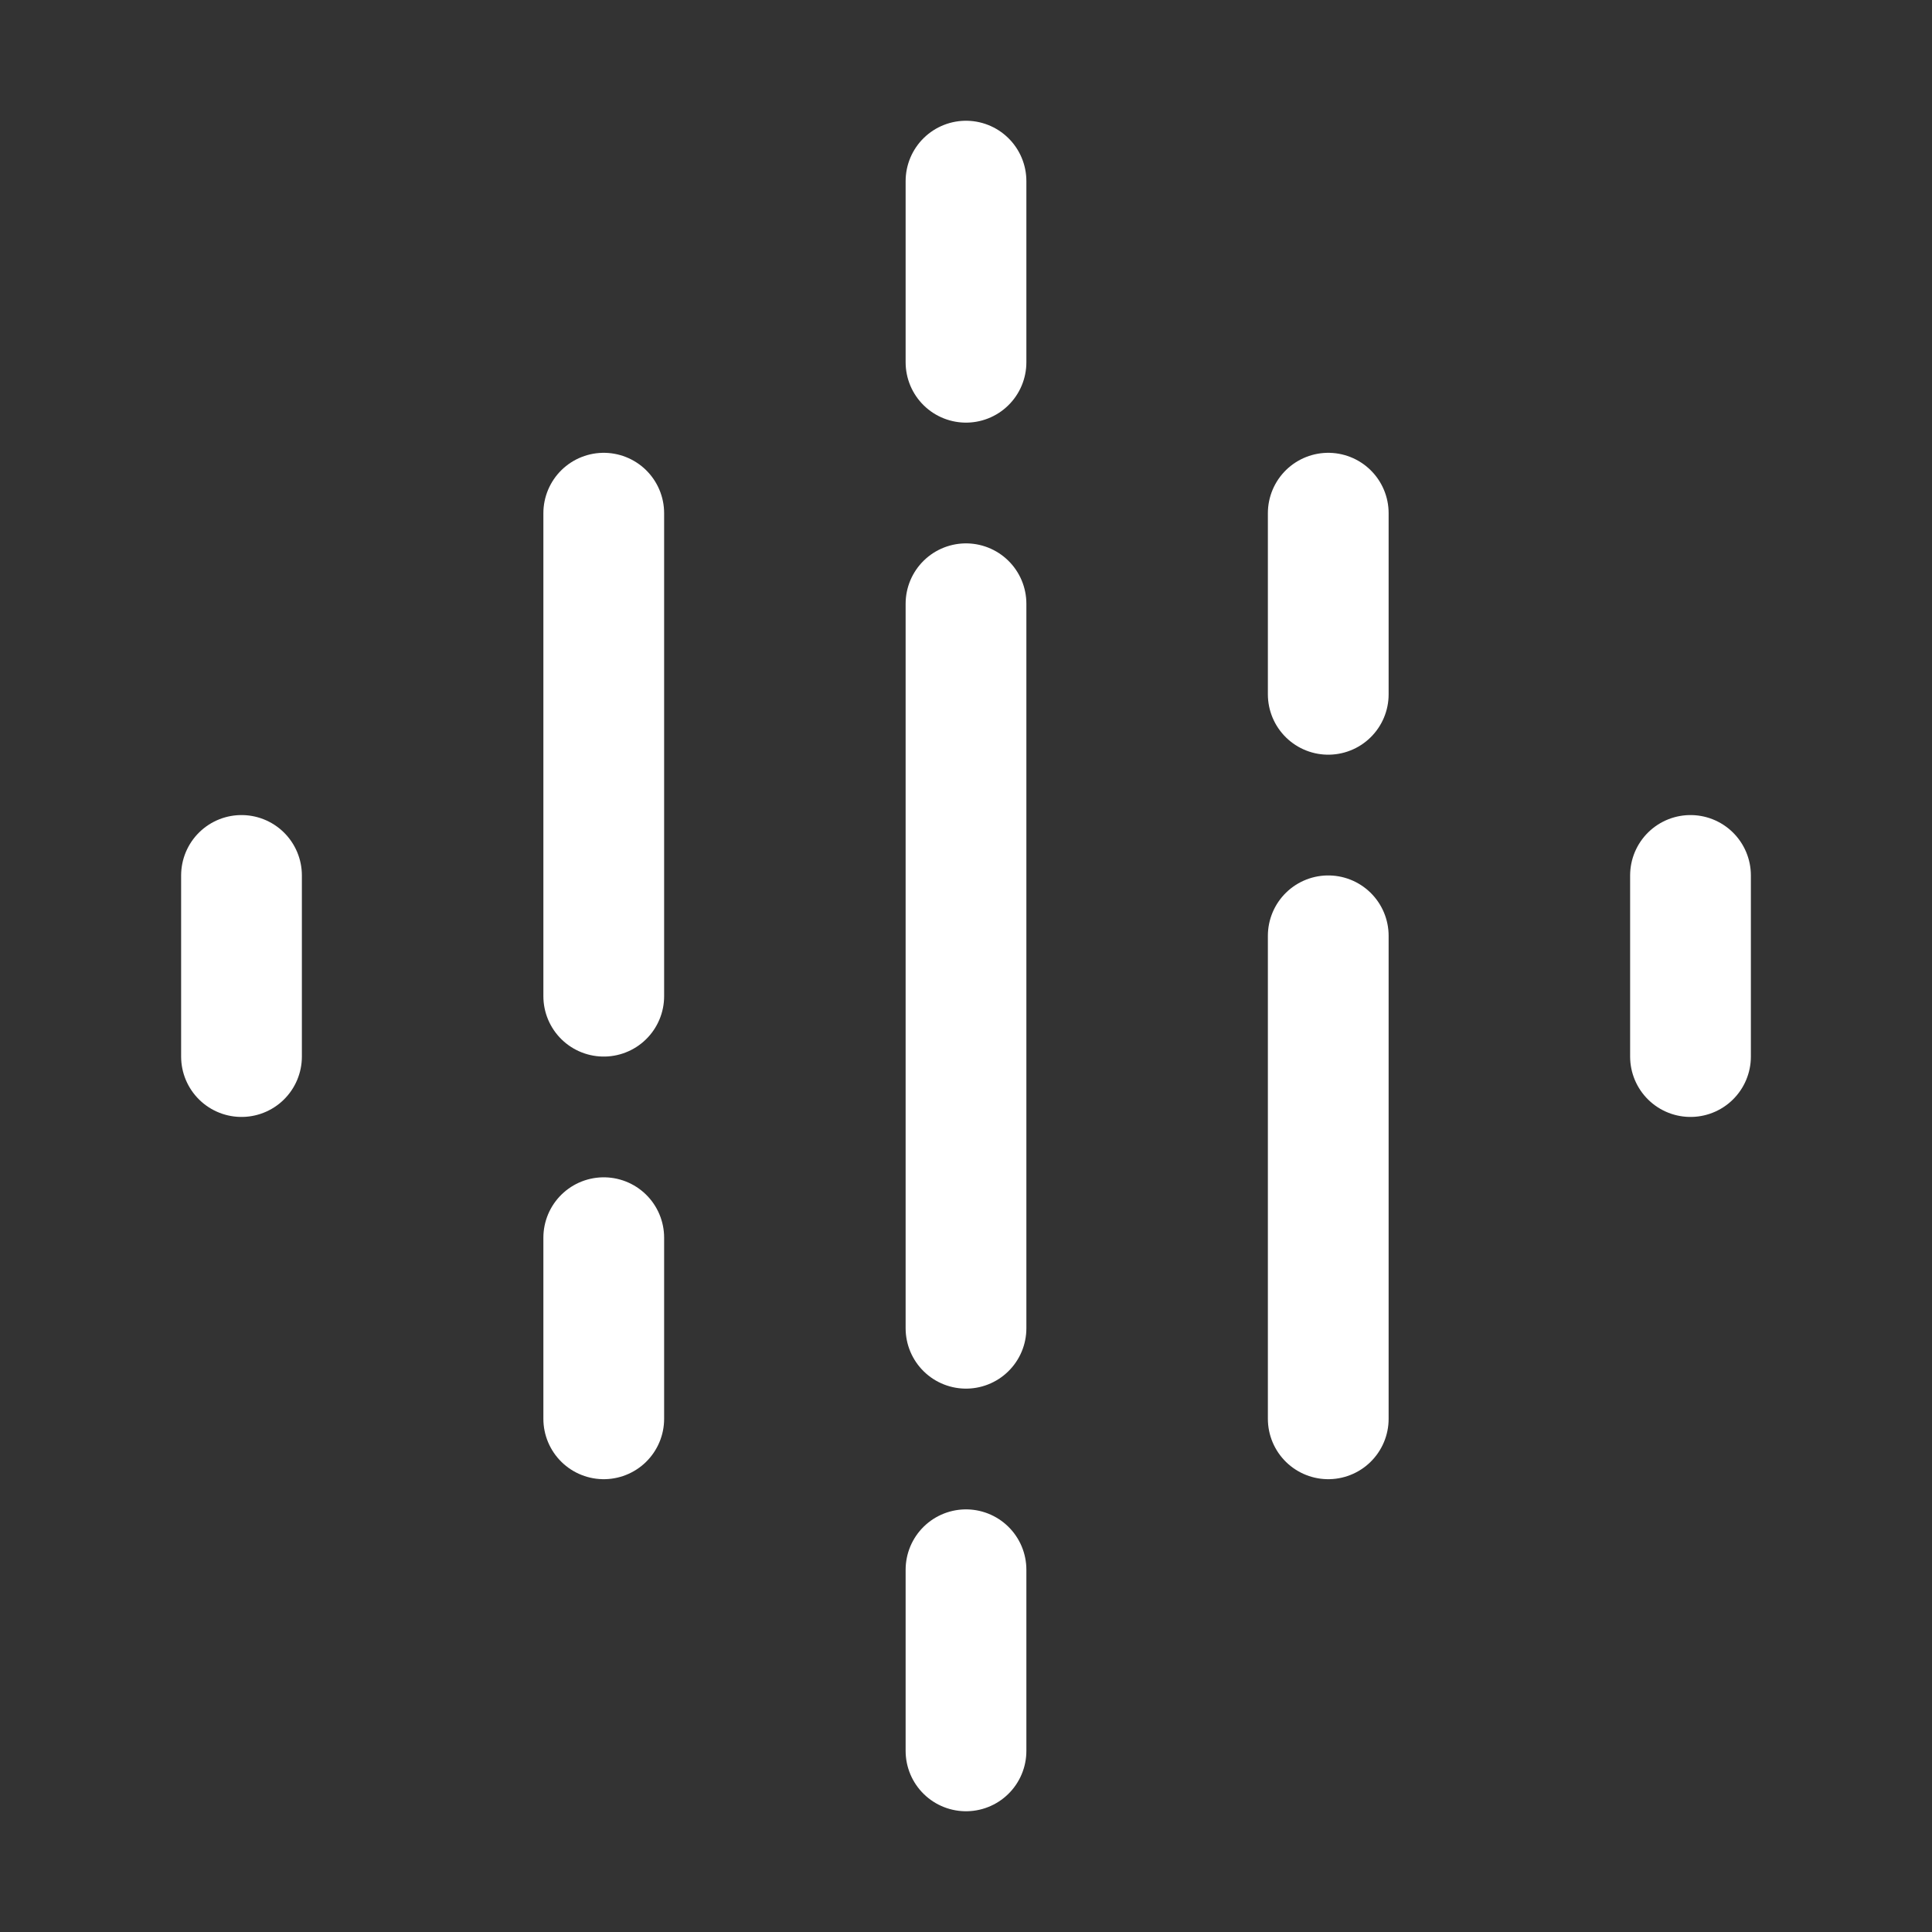
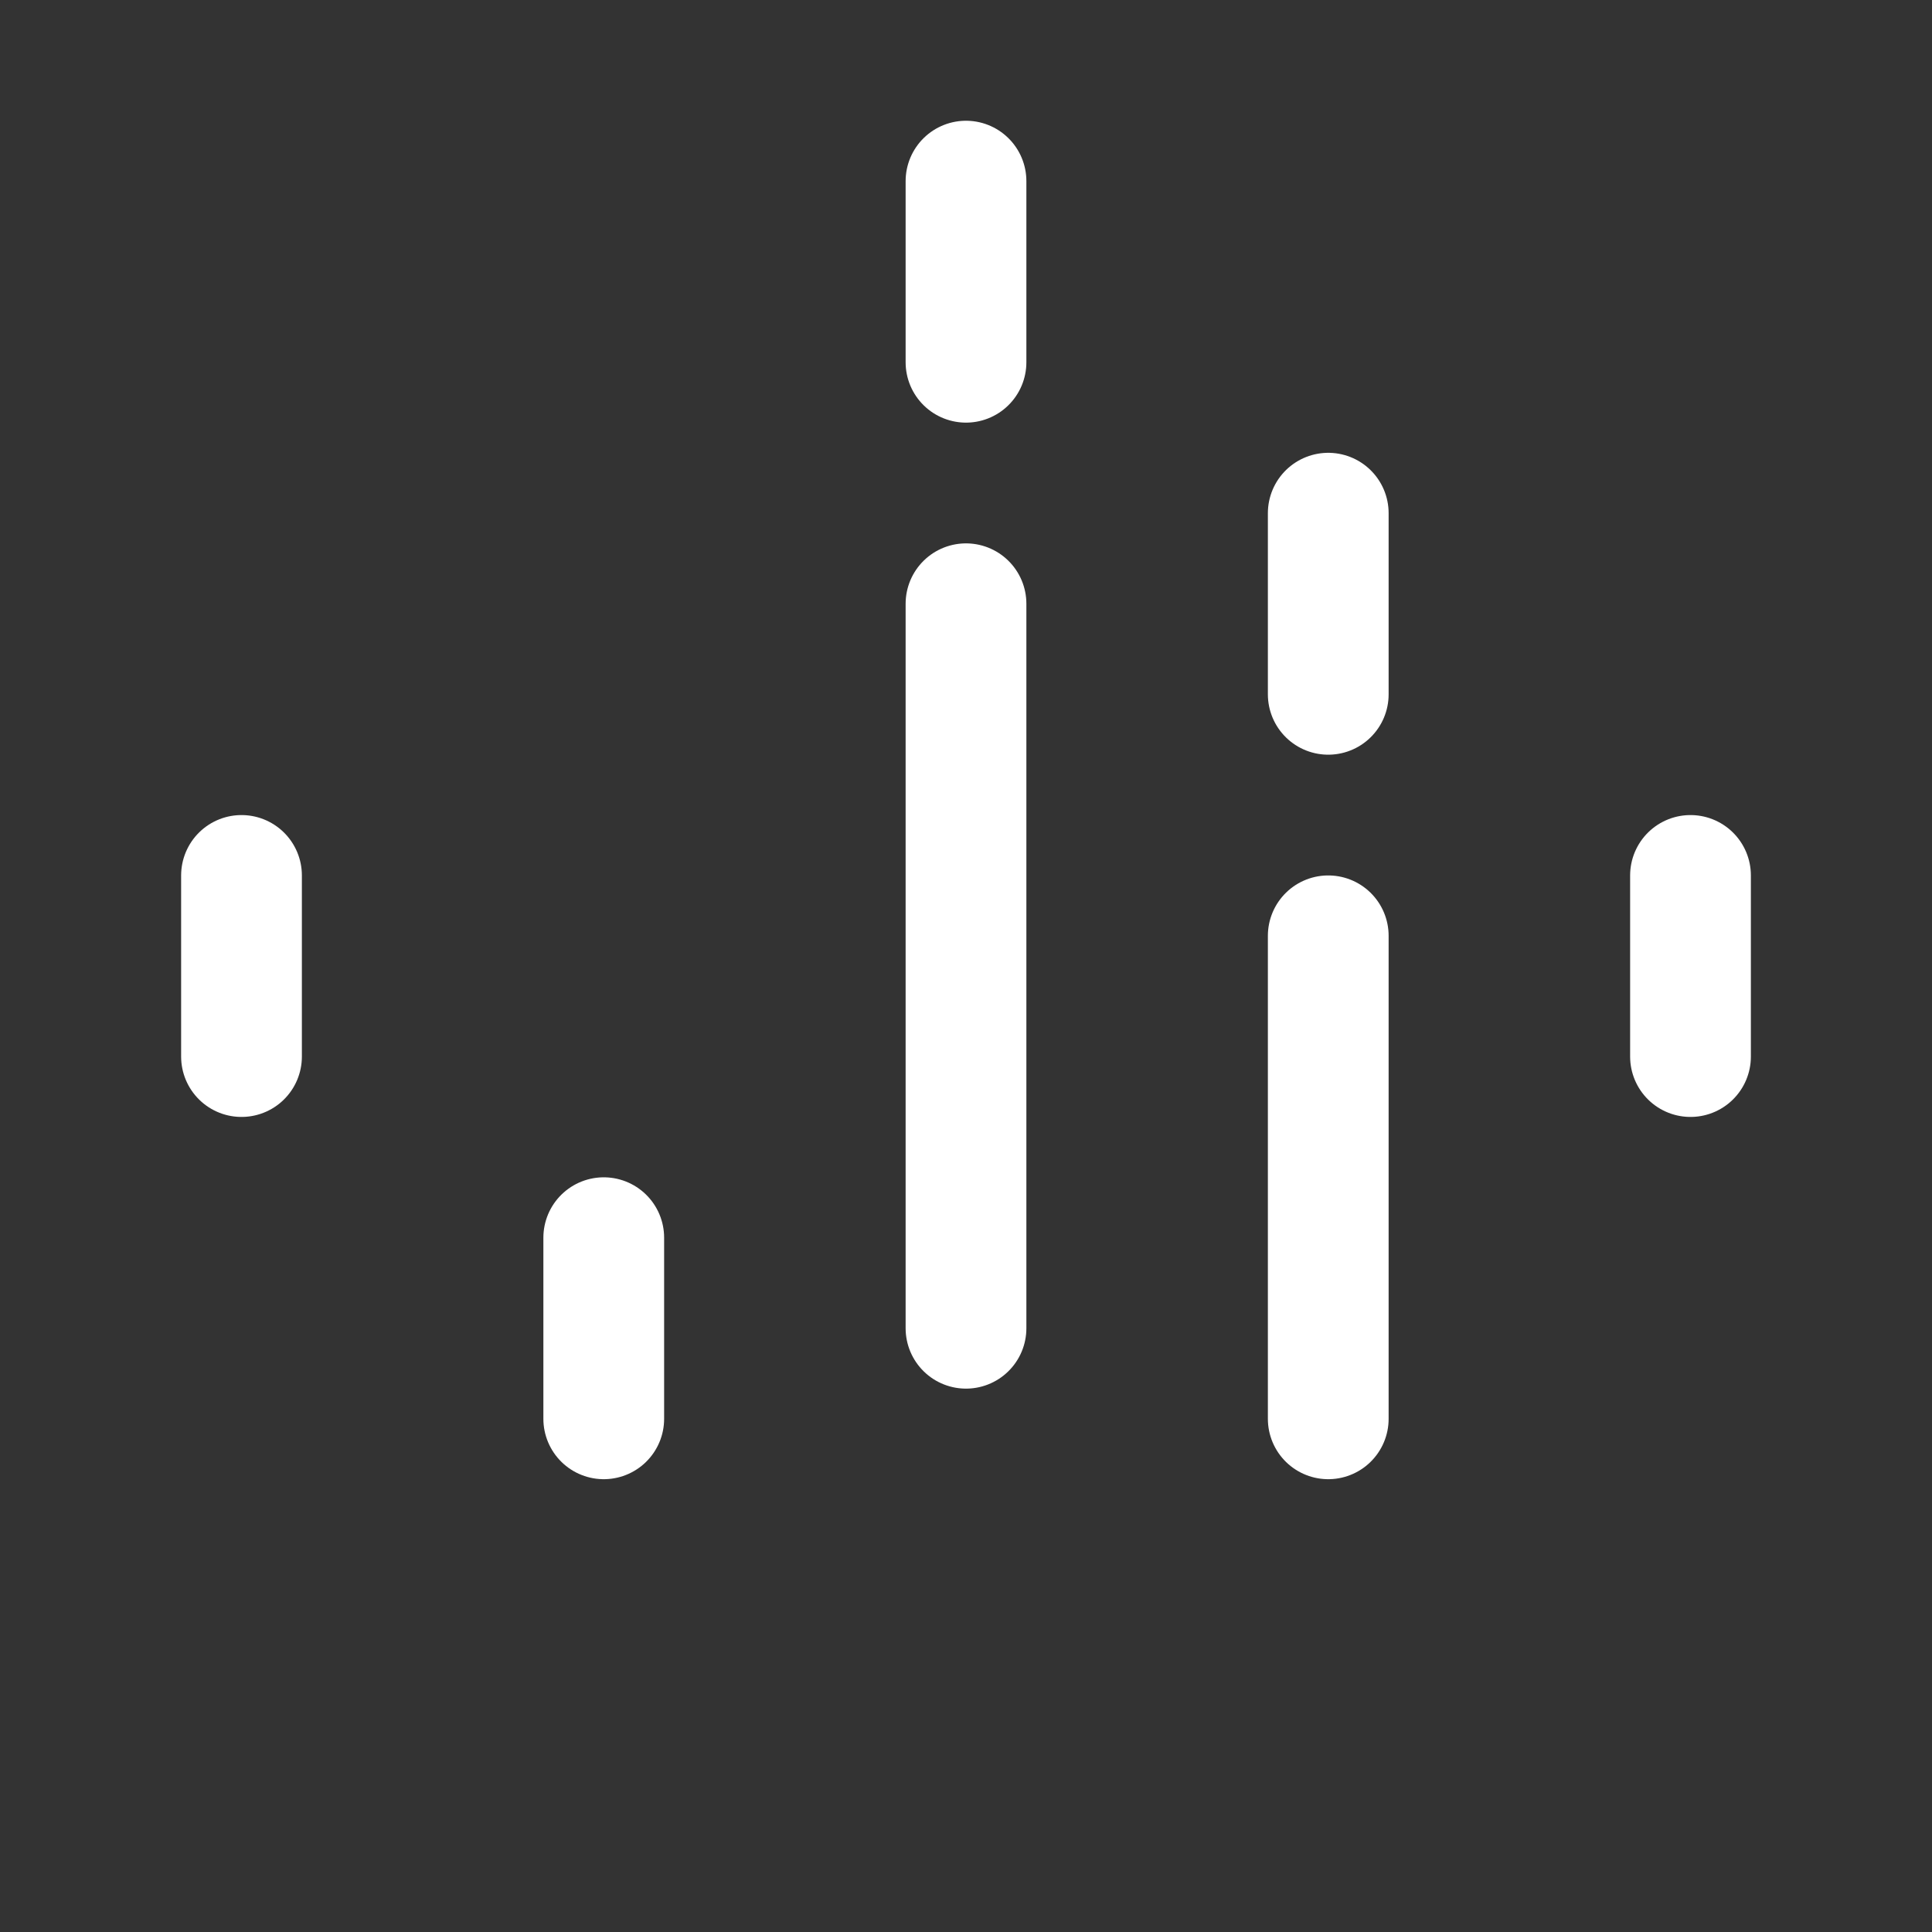
<svg xmlns="http://www.w3.org/2000/svg" version="1.1" id="Layer_1" x="0px" y="0px" viewBox="0 0 256 256" style="enable-background:new 0 0 256 256;" xml:space="preserve">
  <rect x="0" y="0" width="256" height="256" fill="#333333" stroke="none" />
  <style type="text/css">
	.st0{fill:none;}
	.st1{fill:none;stroke:#FFFFFF;stroke-width:16;stroke-linecap:round;stroke-linejoin:round;}
</style>
  <rect class="st0" width="256" height="256" />
  <line class="st1" x1="128" y1="24" x2="128" y2="48" />
  <line class="st1" x1="176" y1="68" x2="176" y2="92" />
-   <line class="st1" x1="128" y1="208" x2="128" y2="232" />
  <line class="st1" x1="128" y1="80" x2="128" y2="176" />
-   <line class="st1" x1="80" y1="68" x2="80" y2="132" />
  <line class="st1" x1="176" y1="124" x2="176" y2="188" />
  <line class="st1" x1="32" y1="116" x2="32" y2="140" />
  <line class="st1" x1="80" y1="164" x2="80" y2="188" />
  <line class="st1" x1="224" y1="116" x2="224" y2="140" />
</svg>